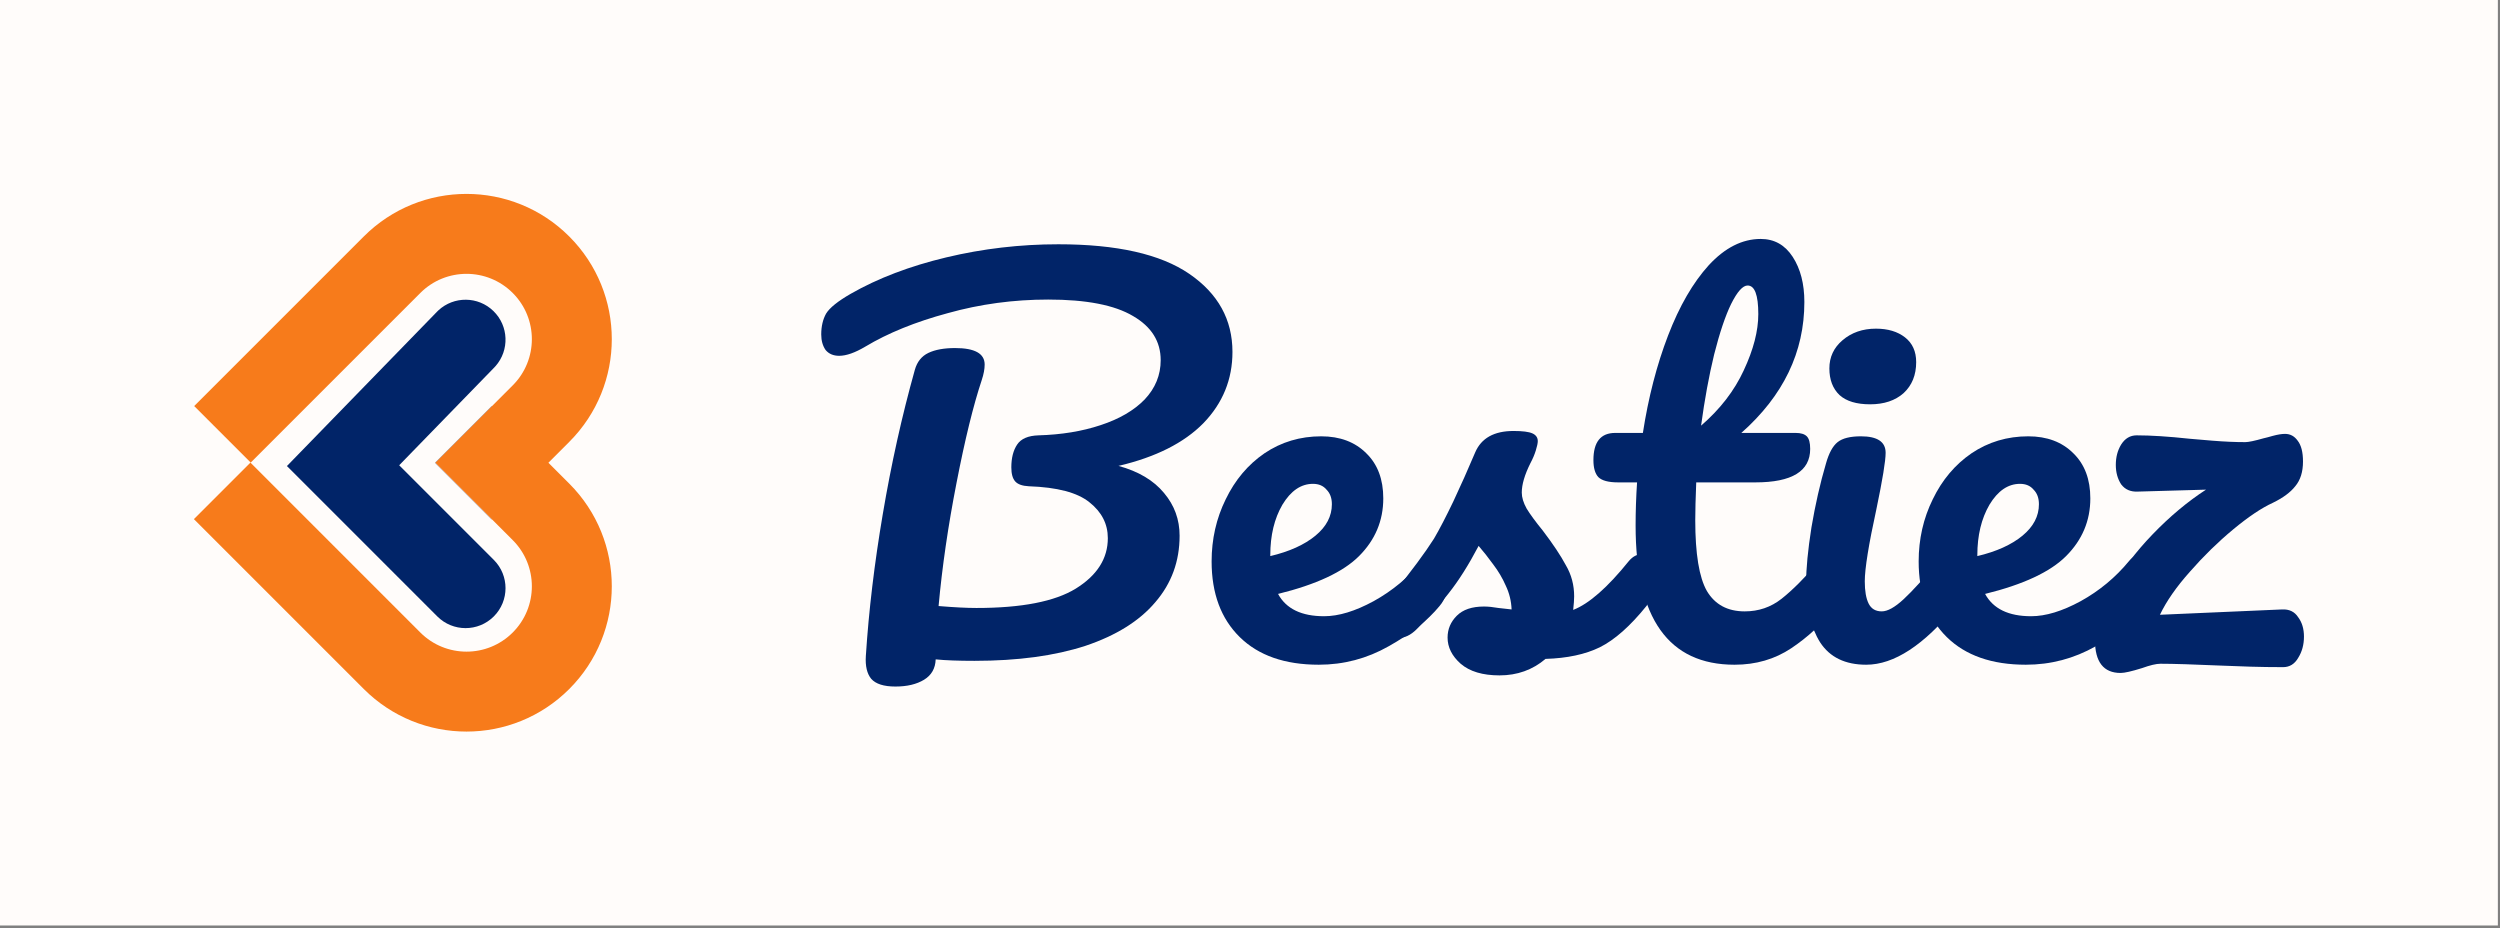
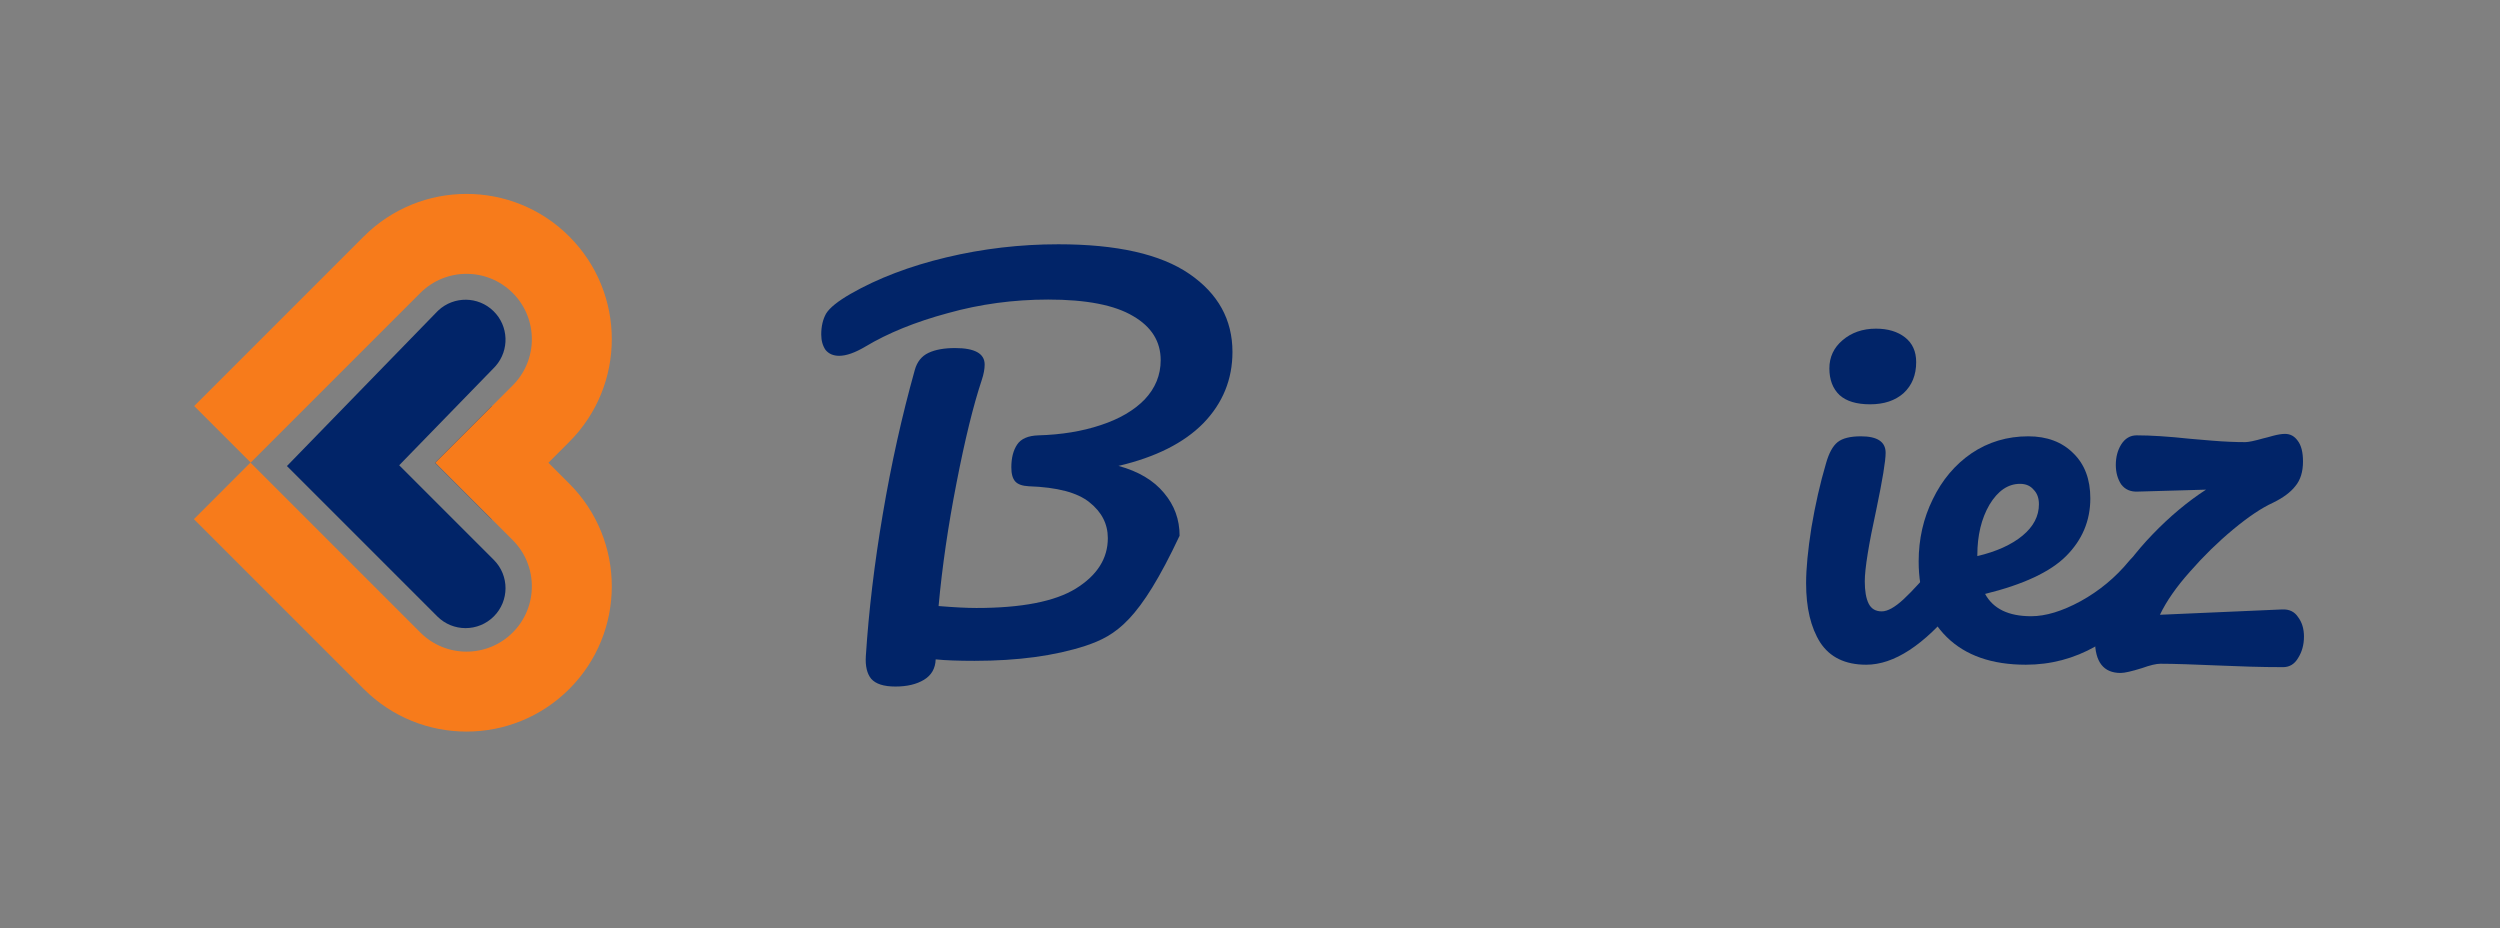
<svg xmlns="http://www.w3.org/2000/svg" width="722" height="268" viewBox="0 0 722 268" fill="none">
  <rect x="0" y="0" width="722" height="268" fill="#808080" stroke="none" />
-   <rect width="721.383" height="267.28" fill="#FFFCFA" />
  <path d="M142.053 117.317L142.005 117.269L125.682 133.592L125.73 133.64L142.053 117.317Z" fill="#012468" />
  <path d="M125.73 133.64L142.053 149.963L142.005 150.011L125.682 133.688L125.73 133.64Z" fill="#012468" />
  <path d="M142.053 117.317L148.074 111.296C155.444 103.926 155.444 91.982 148.074 84.612C140.704 77.242 128.76 77.242 121.39 84.612L72.408 133.594L56.084 117.271L105.066 68.289C121.451 51.904 148.011 51.904 164.397 68.289C180.782 84.675 180.782 111.235 164.397 127.62L158.377 133.64L164.397 139.66C180.782 156.045 180.782 182.605 164.397 198.991C148.011 215.376 121.451 215.376 105.066 198.991L56 149.924L72.323 133.601L121.39 182.668C128.76 190.038 140.704 190.039 148.074 182.668C155.444 175.298 155.444 163.354 148.074 155.984L142.053 149.963L125.73 133.64L142.053 117.317Z" fill="#F77B1B" />
  <path d="M142.613 178.02C147.121 173.513 147.121 166.205 142.613 161.697L115.286 134.368L142.727 106.151L143.13 105.714C147.16 101.127 146.927 94.134 142.5 89.829C138.073 85.523 131.075 85.485 126.602 89.641L126.177 90.056L82.863 134.594L126.291 178.02C130.798 182.528 138.106 182.528 142.613 178.02Z" fill="#012468" />
  <path d="M659.083 176.005C661.137 175.911 662.677 176.658 663.704 178.246C664.825 179.739 665.385 181.607 665.385 183.848C665.385 186.182 664.825 188.236 663.704 190.01C662.677 191.784 661.23 192.671 659.363 192.671C656.002 192.671 652.827 192.624 649.839 192.531C646.945 192.437 644.377 192.344 642.137 192.251C633.547 191.877 627.478 191.69 623.93 191.69C622.716 191.69 620.942 192.11 618.608 192.951C615.621 193.884 613.566 194.351 612.446 194.351C607.498 194.351 605.023 191.177 605.023 184.828C605.023 180.533 606.564 175.678 609.645 170.263C612.726 164.754 616.741 159.432 621.689 154.297C626.638 149.162 631.773 144.867 637.095 141.412L617.348 141.973C615.294 142.066 613.707 141.366 612.586 139.872C611.559 138.285 611.046 136.417 611.046 134.27C611.046 132.029 611.559 130.068 612.586 128.388C613.707 126.614 615.2 125.727 617.068 125.727C621.176 125.727 626.264 126.054 632.333 126.707C633.36 126.801 635.554 126.987 638.916 127.267C642.37 127.547 645.545 127.687 648.439 127.687C649.373 127.687 651.147 127.314 653.761 126.567C654.228 126.474 655.115 126.24 656.422 125.867C657.822 125.493 658.989 125.307 659.923 125.307C661.417 125.307 662.631 125.96 663.564 127.267C664.591 128.574 665.105 130.582 665.105 133.289C665.105 136.277 664.358 138.658 662.864 140.432C661.464 142.206 659.316 143.793 656.422 145.194C653.154 146.688 649.326 149.255 644.938 152.896C640.549 156.538 636.395 160.599 632.473 165.081C628.552 169.469 625.657 173.624 623.79 177.545L659.083 176.005Z" fill="#012468" />
  <path d="M618.672 160.04C619.886 160.04 620.82 160.6 621.473 161.721C622.22 162.841 622.594 164.382 622.594 166.342C622.594 170.077 621.707 172.971 619.933 175.025C616.478 179.227 611.577 183.102 605.228 186.649C598.972 190.197 592.25 191.971 585.06 191.971C575.257 191.971 567.648 189.31 562.232 183.989C556.817 178.667 554.109 171.384 554.109 162.141C554.109 155.698 555.463 149.723 558.171 144.214C560.878 138.612 564.613 134.177 569.375 130.91C574.23 127.642 579.692 126.008 585.761 126.008C591.176 126.008 595.518 127.642 598.785 130.91C602.053 134.084 603.687 138.426 603.687 143.934C603.687 150.377 601.353 155.932 596.685 160.6C592.11 165.175 584.314 168.816 573.296 171.524C575.63 175.819 580.065 177.966 586.601 177.966C590.802 177.966 595.564 176.519 600.886 173.625C606.301 170.637 610.97 166.762 614.891 162.001C616.011 160.694 617.272 160.04 618.672 160.04ZM583.38 139.733C579.925 139.733 576.984 141.74 574.557 145.755C572.223 149.77 571.055 154.625 571.055 160.32V160.6C576.564 159.293 580.906 157.332 584.08 154.718C587.255 152.104 588.842 149.069 588.842 145.615C588.842 143.841 588.328 142.44 587.301 141.413C586.368 140.293 585.06 139.733 583.38 139.733Z" fill="#012468" />
  <path d="M540.088 116.764C536.167 116.764 533.226 115.877 531.265 114.103C529.304 112.236 528.324 109.668 528.324 106.4C528.324 103.132 529.584 100.425 532.105 98.277C534.72 96.036 537.941 94.916 541.769 94.916C545.223 94.916 548.024 95.756 550.172 97.437C552.319 99.118 553.393 101.498 553.393 104.579C553.393 108.314 552.179 111.302 549.752 113.543C547.324 115.69 544.103 116.764 540.088 116.764ZM538.968 191.971C532.899 191.971 528.464 189.823 525.663 185.528C522.955 181.233 521.602 175.538 521.602 168.442C521.602 164.241 522.115 158.872 523.142 152.337C524.263 145.707 525.663 139.545 527.344 133.85C528.184 130.862 529.304 128.808 530.705 127.688C532.105 126.567 534.346 126.007 537.427 126.007C542.189 126.007 544.57 127.594 544.57 130.769C544.57 133.103 543.683 138.518 541.909 147.015C539.668 157.285 538.548 164.241 538.548 167.882C538.548 170.683 538.921 172.831 539.668 174.324C540.415 175.818 541.675 176.565 543.449 176.565C545.13 176.565 547.231 175.398 549.752 173.064C552.273 170.73 555.634 167.042 559.835 162C560.956 160.693 562.216 160.039 563.617 160.039C564.83 160.039 565.764 160.599 566.418 161.72C567.165 162.84 567.538 164.381 567.538 166.342C567.538 170.076 566.651 172.971 564.877 175.025C555.634 186.322 546.997 191.971 538.968 191.971Z" fill="#012468" />
-   <path d="M529.224 160.04C530.438 160.04 531.372 160.601 532.025 161.721C532.772 162.841 533.146 164.382 533.146 166.343C533.146 170.077 532.259 172.972 530.485 175.026C526.47 179.974 522.082 184.036 517.32 187.21C512.558 190.384 507.096 191.972 500.934 191.972C481.887 191.972 472.364 178.574 472.364 151.777C472.364 147.669 472.504 143.514 472.784 139.313H467.322C464.521 139.313 462.607 138.799 461.58 137.772C460.647 136.745 460.18 135.111 460.18 132.871C460.18 127.642 462.28 125.028 466.482 125.028H474.465C476.052 114.757 478.48 105.374 481.747 96.878C485.015 88.381 488.937 81.612 493.512 76.57C498.18 71.529 503.175 69.008 508.497 69.008C512.418 69.008 515.499 70.735 517.74 74.19C519.981 77.644 521.101 81.986 521.101 87.214C521.101 101.686 515.033 114.291 502.895 125.028H518.581C520.074 125.028 521.148 125.355 521.802 126.008C522.455 126.662 522.782 127.875 522.782 129.649C522.782 136.092 517.507 139.313 506.956 139.313H489.87C489.684 143.981 489.59 147.623 489.59 150.237C489.59 159.947 490.711 166.763 492.951 170.684C495.286 174.606 498.927 176.566 503.875 176.566C507.89 176.566 511.438 175.352 514.519 172.925C517.6 170.497 521.241 166.856 525.443 162.001C526.563 160.694 527.824 160.04 529.224 160.04ZM504.716 82.453C503.315 82.453 501.728 84.227 499.954 87.775C498.273 91.229 496.639 96.084 495.052 102.34C493.558 108.502 492.298 115.364 491.271 122.927C496.779 118.165 500.888 112.843 503.595 106.961C506.396 100.986 507.797 95.571 507.797 90.716C507.797 85.207 506.77 82.453 504.716 82.453Z" fill="#012468" />
-   <path d="M433.047 195.052C428.192 195.052 424.457 193.932 421.843 191.691C419.322 189.45 418.061 186.929 418.061 184.128C418.061 181.701 418.948 179.6 420.722 177.826C422.496 176.052 425.11 175.165 428.565 175.165C429.779 175.165 431.179 175.305 432.767 175.585C434.447 175.772 435.708 175.912 436.548 176.005C436.455 173.578 435.894 171.29 434.867 169.143C433.934 166.995 432.72 164.941 431.226 162.981C429.732 160.926 428.332 159.153 427.024 157.659C424.13 163.167 421.236 167.742 418.341 171.384C415.54 175.025 412.459 178.479 409.098 181.747C407.417 183.428 405.644 184.268 403.776 184.268C402.282 184.268 401.069 183.755 400.135 182.728C399.201 181.607 398.734 180.253 398.734 178.666C398.734 176.799 399.388 175.072 400.695 173.484L402.516 171.243C407.651 164.895 411.526 159.666 414.14 155.558C415.727 152.85 417.594 149.256 419.742 144.774C421.889 140.199 423.99 135.484 426.044 130.629C427.818 126.521 431.506 124.467 437.108 124.467C439.722 124.467 441.543 124.7 442.57 125.167C443.597 125.634 444.111 126.381 444.111 127.408C444.111 127.968 443.924 128.855 443.55 130.069C443.177 131.283 442.663 132.496 442.01 133.71C440.329 137.071 439.489 139.919 439.489 142.253C439.489 143.654 439.956 145.194 440.889 146.875C441.916 148.555 443.457 150.656 445.511 153.177C448.499 157.098 450.74 160.46 452.233 163.261C453.821 165.968 454.614 168.956 454.614 172.224C454.614 173.158 454.521 174.465 454.334 176.145C458.909 174.371 464.278 169.656 470.44 162C471.56 160.693 472.821 160.04 474.221 160.04C475.435 160.04 476.369 160.6 477.022 161.72C477.769 162.84 478.143 164.381 478.143 166.342C478.143 169.89 477.256 172.784 475.482 175.025C470.813 180.814 466.332 184.782 462.037 186.929C457.835 188.983 452.607 190.104 446.351 190.29C442.617 193.465 438.182 195.052 433.047 195.052Z" fill="#012468" />
-   <path d="M414.477 160.04C415.691 160.04 416.625 160.6 417.278 161.721C418.025 162.841 418.399 164.382 418.399 166.342C418.399 170.077 417.512 172.971 415.738 175.025C412.283 179.227 407.381 183.102 401.032 186.649C394.777 190.197 388.054 191.971 380.865 191.971C371.062 191.971 363.452 189.31 358.037 183.989C352.622 178.667 349.914 171.384 349.914 162.141C349.914 155.698 351.268 149.723 353.976 144.214C356.683 138.612 360.418 134.177 365.18 130.91C370.035 127.642 375.497 126.008 381.565 126.008C386.981 126.008 391.322 127.642 394.59 130.91C397.858 134.084 399.492 138.426 399.492 143.934C399.492 150.377 397.158 155.932 392.489 160.6C387.914 165.175 380.118 168.816 369.101 171.524C371.435 175.819 375.87 177.966 382.406 177.966C386.607 177.966 391.369 176.519 396.691 173.625C402.106 170.637 406.774 166.762 410.696 162.001C411.816 160.694 413.077 160.04 414.477 160.04ZM379.185 139.733C375.73 139.733 372.789 141.74 370.361 145.755C368.027 149.77 366.86 154.625 366.86 160.32V160.6C372.369 159.293 376.71 157.332 379.885 154.718C383.059 152.104 384.646 149.069 384.646 145.615C384.646 143.841 384.133 142.44 383.106 141.413C382.172 140.293 380.865 139.733 379.185 139.733Z" fill="#012468" />
-   <path d="M355.934 101.638C355.934 109.574 353.133 116.437 347.531 122.225C341.929 127.921 333.76 132.029 323.023 134.55C328.811 136.137 333.199 138.751 336.187 142.393C339.175 145.94 340.669 150.049 340.669 154.717C340.669 162.093 338.335 168.489 333.666 173.904C329.091 179.319 322.369 183.521 313.499 186.508C304.629 189.403 293.939 190.85 281.428 190.85C276.759 190.85 273.025 190.71 270.224 190.43C270.13 193.044 269.01 195.005 266.862 196.312C264.715 197.619 261.961 198.272 258.6 198.272C255.238 198.272 252.904 197.526 251.597 196.032C250.383 194.538 249.87 192.344 250.056 189.449C250.897 176.378 252.531 162.7 254.958 148.415C257.386 134.036 260.467 120.171 264.202 106.82C264.855 104.486 266.162 102.852 268.123 101.918C270.084 100.984 272.651 100.518 275.826 100.518C281.521 100.518 284.369 102.105 284.369 105.279C284.369 106.586 284.089 108.08 283.528 109.761C281.101 117.043 278.673 126.94 276.246 139.451C273.818 151.869 272.091 163.727 271.064 175.024C275.546 175.398 279.187 175.584 281.988 175.584C295.059 175.584 304.629 173.717 310.698 169.982C316.86 166.154 319.941 161.299 319.941 155.417C319.941 151.309 318.167 147.854 314.62 145.053C311.165 142.252 305.33 140.712 297.113 140.432C295.246 140.338 293.939 139.872 293.192 139.031C292.445 138.191 292.071 136.837 292.071 134.97C292.071 132.262 292.632 130.068 293.752 128.388C294.872 126.707 296.927 125.82 299.914 125.727C306.543 125.54 312.519 124.559 317.841 122.786C323.256 121.012 327.504 118.537 330.585 115.363C333.666 112.095 335.207 108.314 335.207 104.019C335.207 98.604 332.546 94.355 327.224 91.274C321.902 88.1 313.733 86.513 302.715 86.513C292.725 86.513 283.062 87.82 273.725 90.434C264.388 92.955 256.452 96.176 249.916 100.097C246.929 101.871 244.408 102.758 242.354 102.758C240.673 102.758 239.366 102.198 238.432 101.078C237.592 99.864 237.172 98.37 237.172 96.596C237.172 94.262 237.639 92.255 238.572 90.574C239.599 88.893 241.98 86.979 245.715 84.832C253.558 80.35 262.754 76.849 273.305 74.328C283.855 71.807 294.639 70.547 305.656 70.547C322.556 70.547 335.16 73.395 343.47 79.09C351.779 84.785 355.934 92.301 355.934 101.638Z" fill="#012468" />
+   <path d="M355.934 101.638C355.934 109.574 353.133 116.437 347.531 122.225C341.929 127.921 333.76 132.029 323.023 134.55C328.811 136.137 333.199 138.751 336.187 142.393C339.175 145.94 340.669 150.049 340.669 154.717C329.091 179.319 322.369 183.521 313.499 186.508C304.629 189.403 293.939 190.85 281.428 190.85C276.759 190.85 273.025 190.71 270.224 190.43C270.13 193.044 269.01 195.005 266.862 196.312C264.715 197.619 261.961 198.272 258.6 198.272C255.238 198.272 252.904 197.526 251.597 196.032C250.383 194.538 249.87 192.344 250.056 189.449C250.897 176.378 252.531 162.7 254.958 148.415C257.386 134.036 260.467 120.171 264.202 106.82C264.855 104.486 266.162 102.852 268.123 101.918C270.084 100.984 272.651 100.518 275.826 100.518C281.521 100.518 284.369 102.105 284.369 105.279C284.369 106.586 284.089 108.08 283.528 109.761C281.101 117.043 278.673 126.94 276.246 139.451C273.818 151.869 272.091 163.727 271.064 175.024C275.546 175.398 279.187 175.584 281.988 175.584C295.059 175.584 304.629 173.717 310.698 169.982C316.86 166.154 319.941 161.299 319.941 155.417C319.941 151.309 318.167 147.854 314.62 145.053C311.165 142.252 305.33 140.712 297.113 140.432C295.246 140.338 293.939 139.872 293.192 139.031C292.445 138.191 292.071 136.837 292.071 134.97C292.071 132.262 292.632 130.068 293.752 128.388C294.872 126.707 296.927 125.82 299.914 125.727C306.543 125.54 312.519 124.559 317.841 122.786C323.256 121.012 327.504 118.537 330.585 115.363C333.666 112.095 335.207 108.314 335.207 104.019C335.207 98.604 332.546 94.355 327.224 91.274C321.902 88.1 313.733 86.513 302.715 86.513C292.725 86.513 283.062 87.82 273.725 90.434C264.388 92.955 256.452 96.176 249.916 100.097C246.929 101.871 244.408 102.758 242.354 102.758C240.673 102.758 239.366 102.198 238.432 101.078C237.592 99.864 237.172 98.37 237.172 96.596C237.172 94.262 237.639 92.255 238.572 90.574C239.599 88.893 241.98 86.979 245.715 84.832C253.558 80.35 262.754 76.849 273.305 74.328C283.855 71.807 294.639 70.547 305.656 70.547C322.556 70.547 335.16 73.395 343.47 79.09C351.779 84.785 355.934 92.301 355.934 101.638Z" fill="#012468" />
</svg>